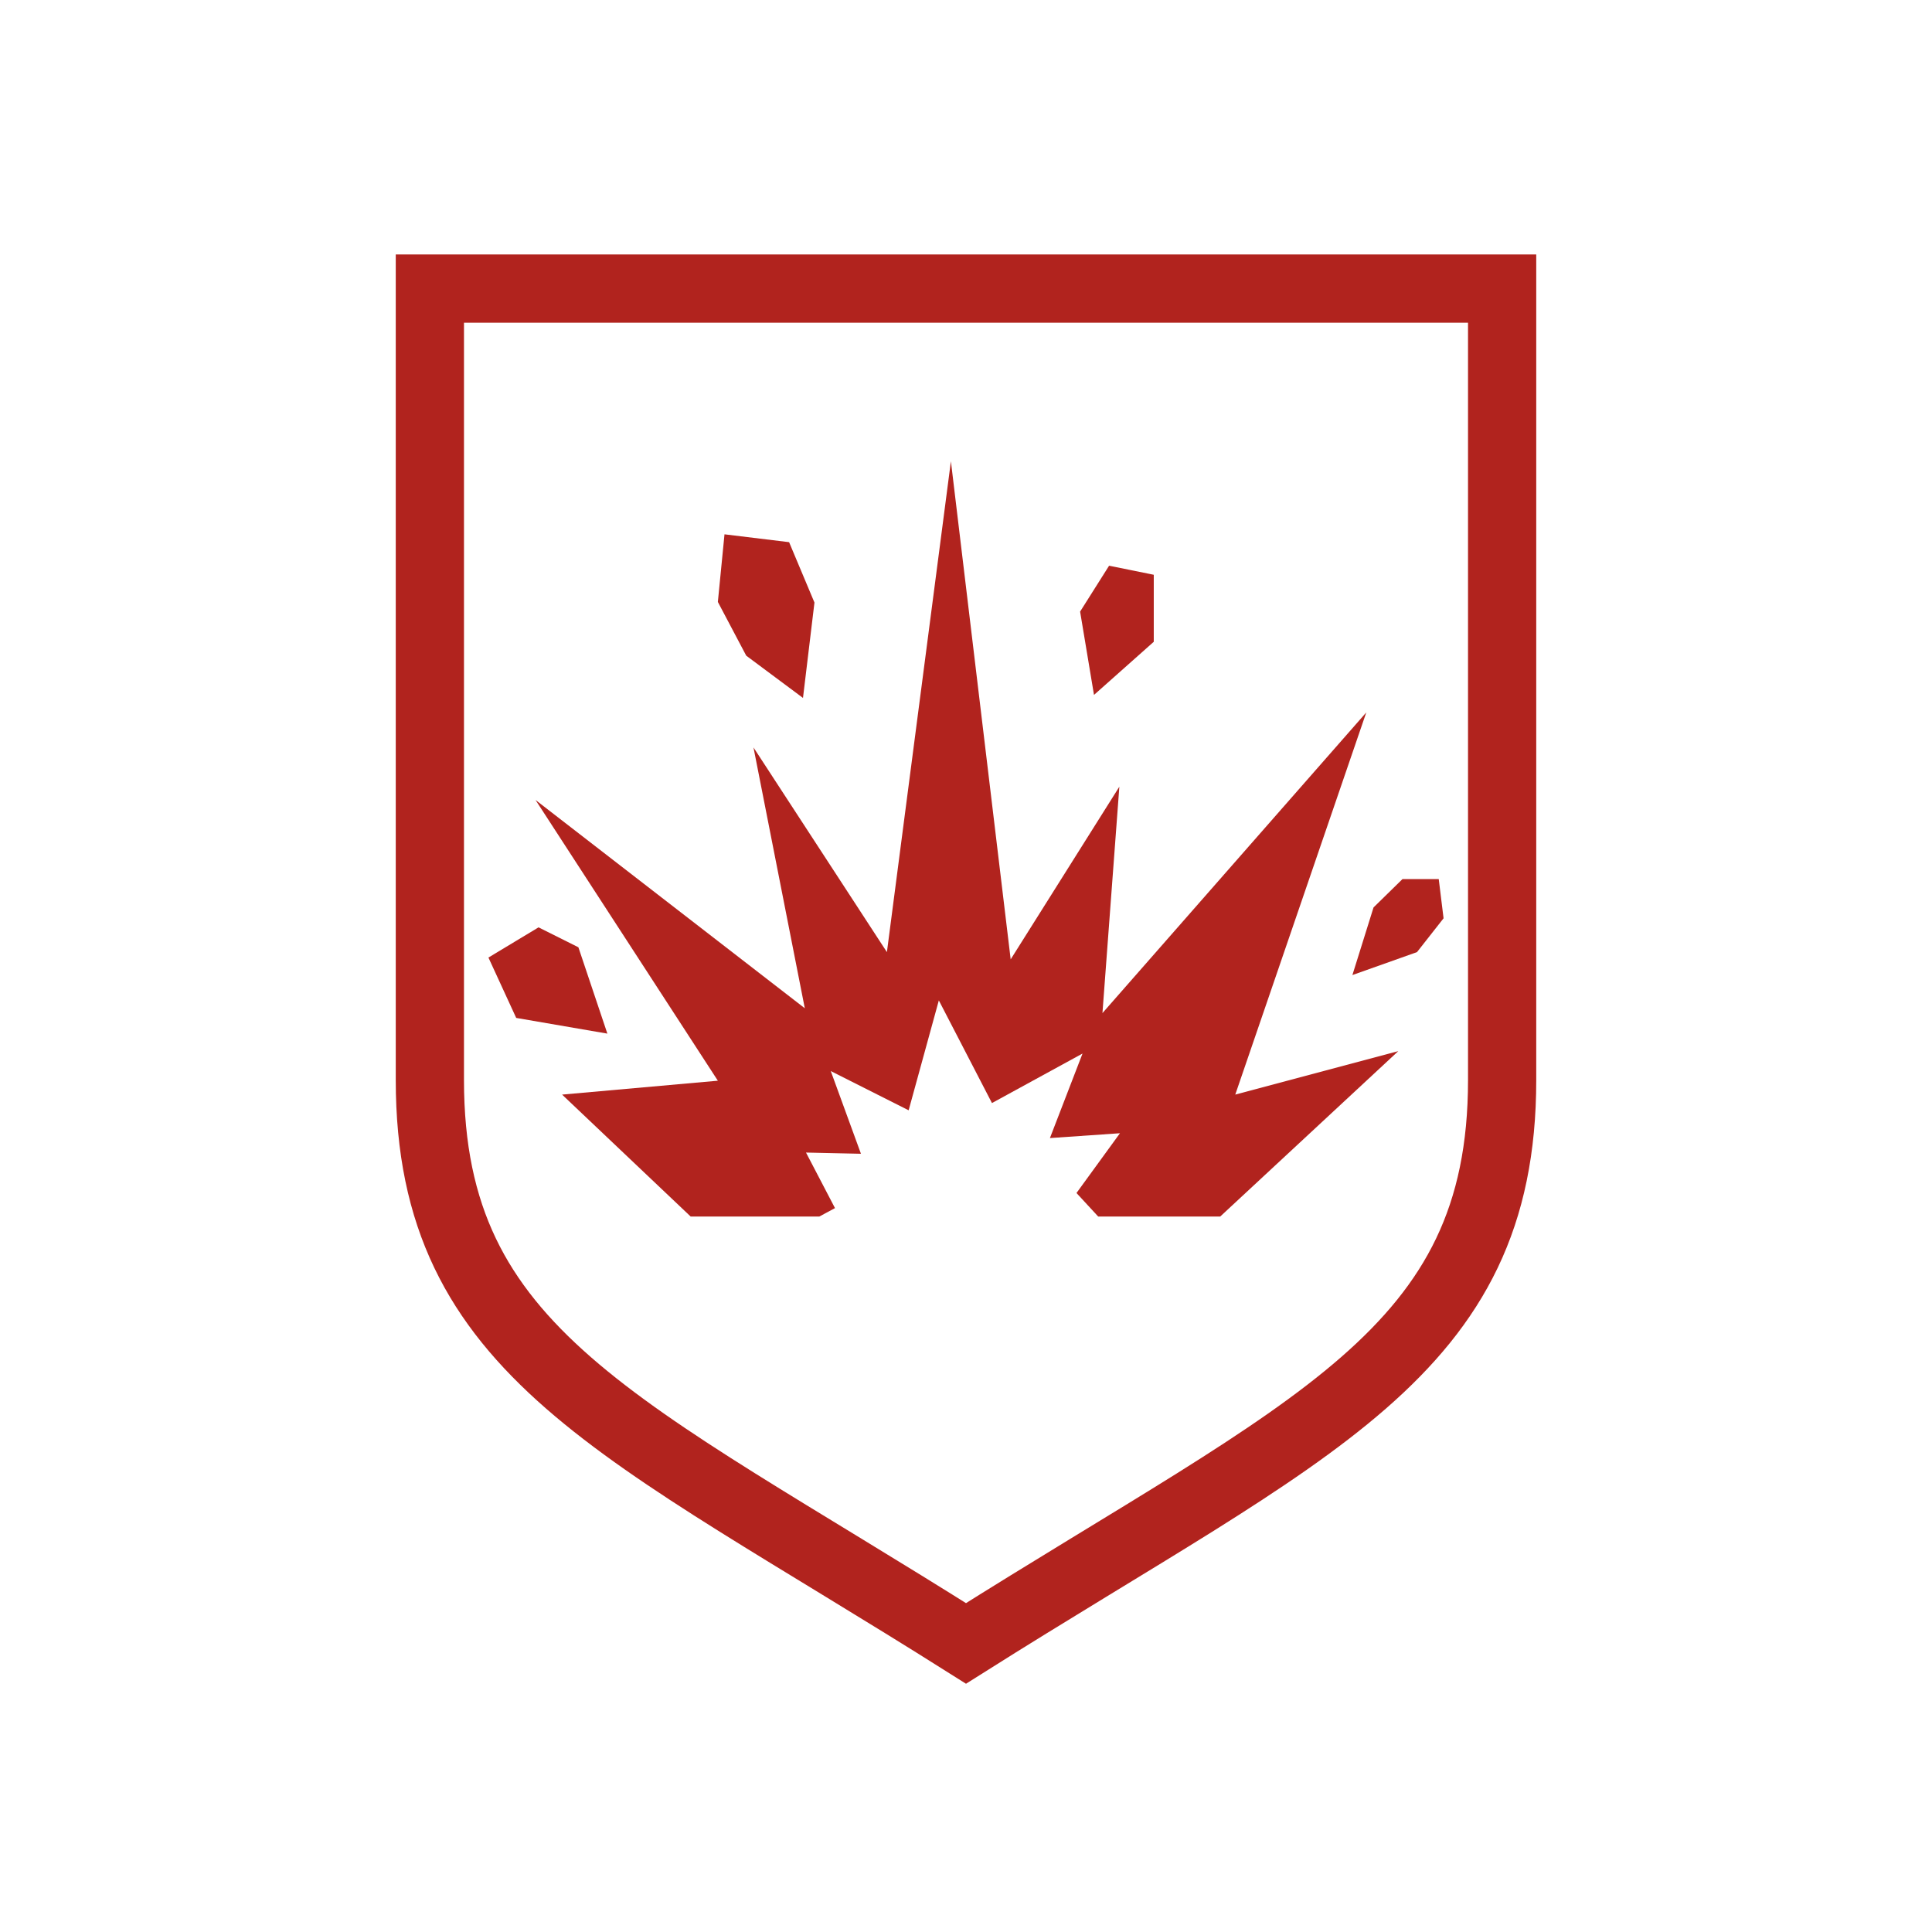
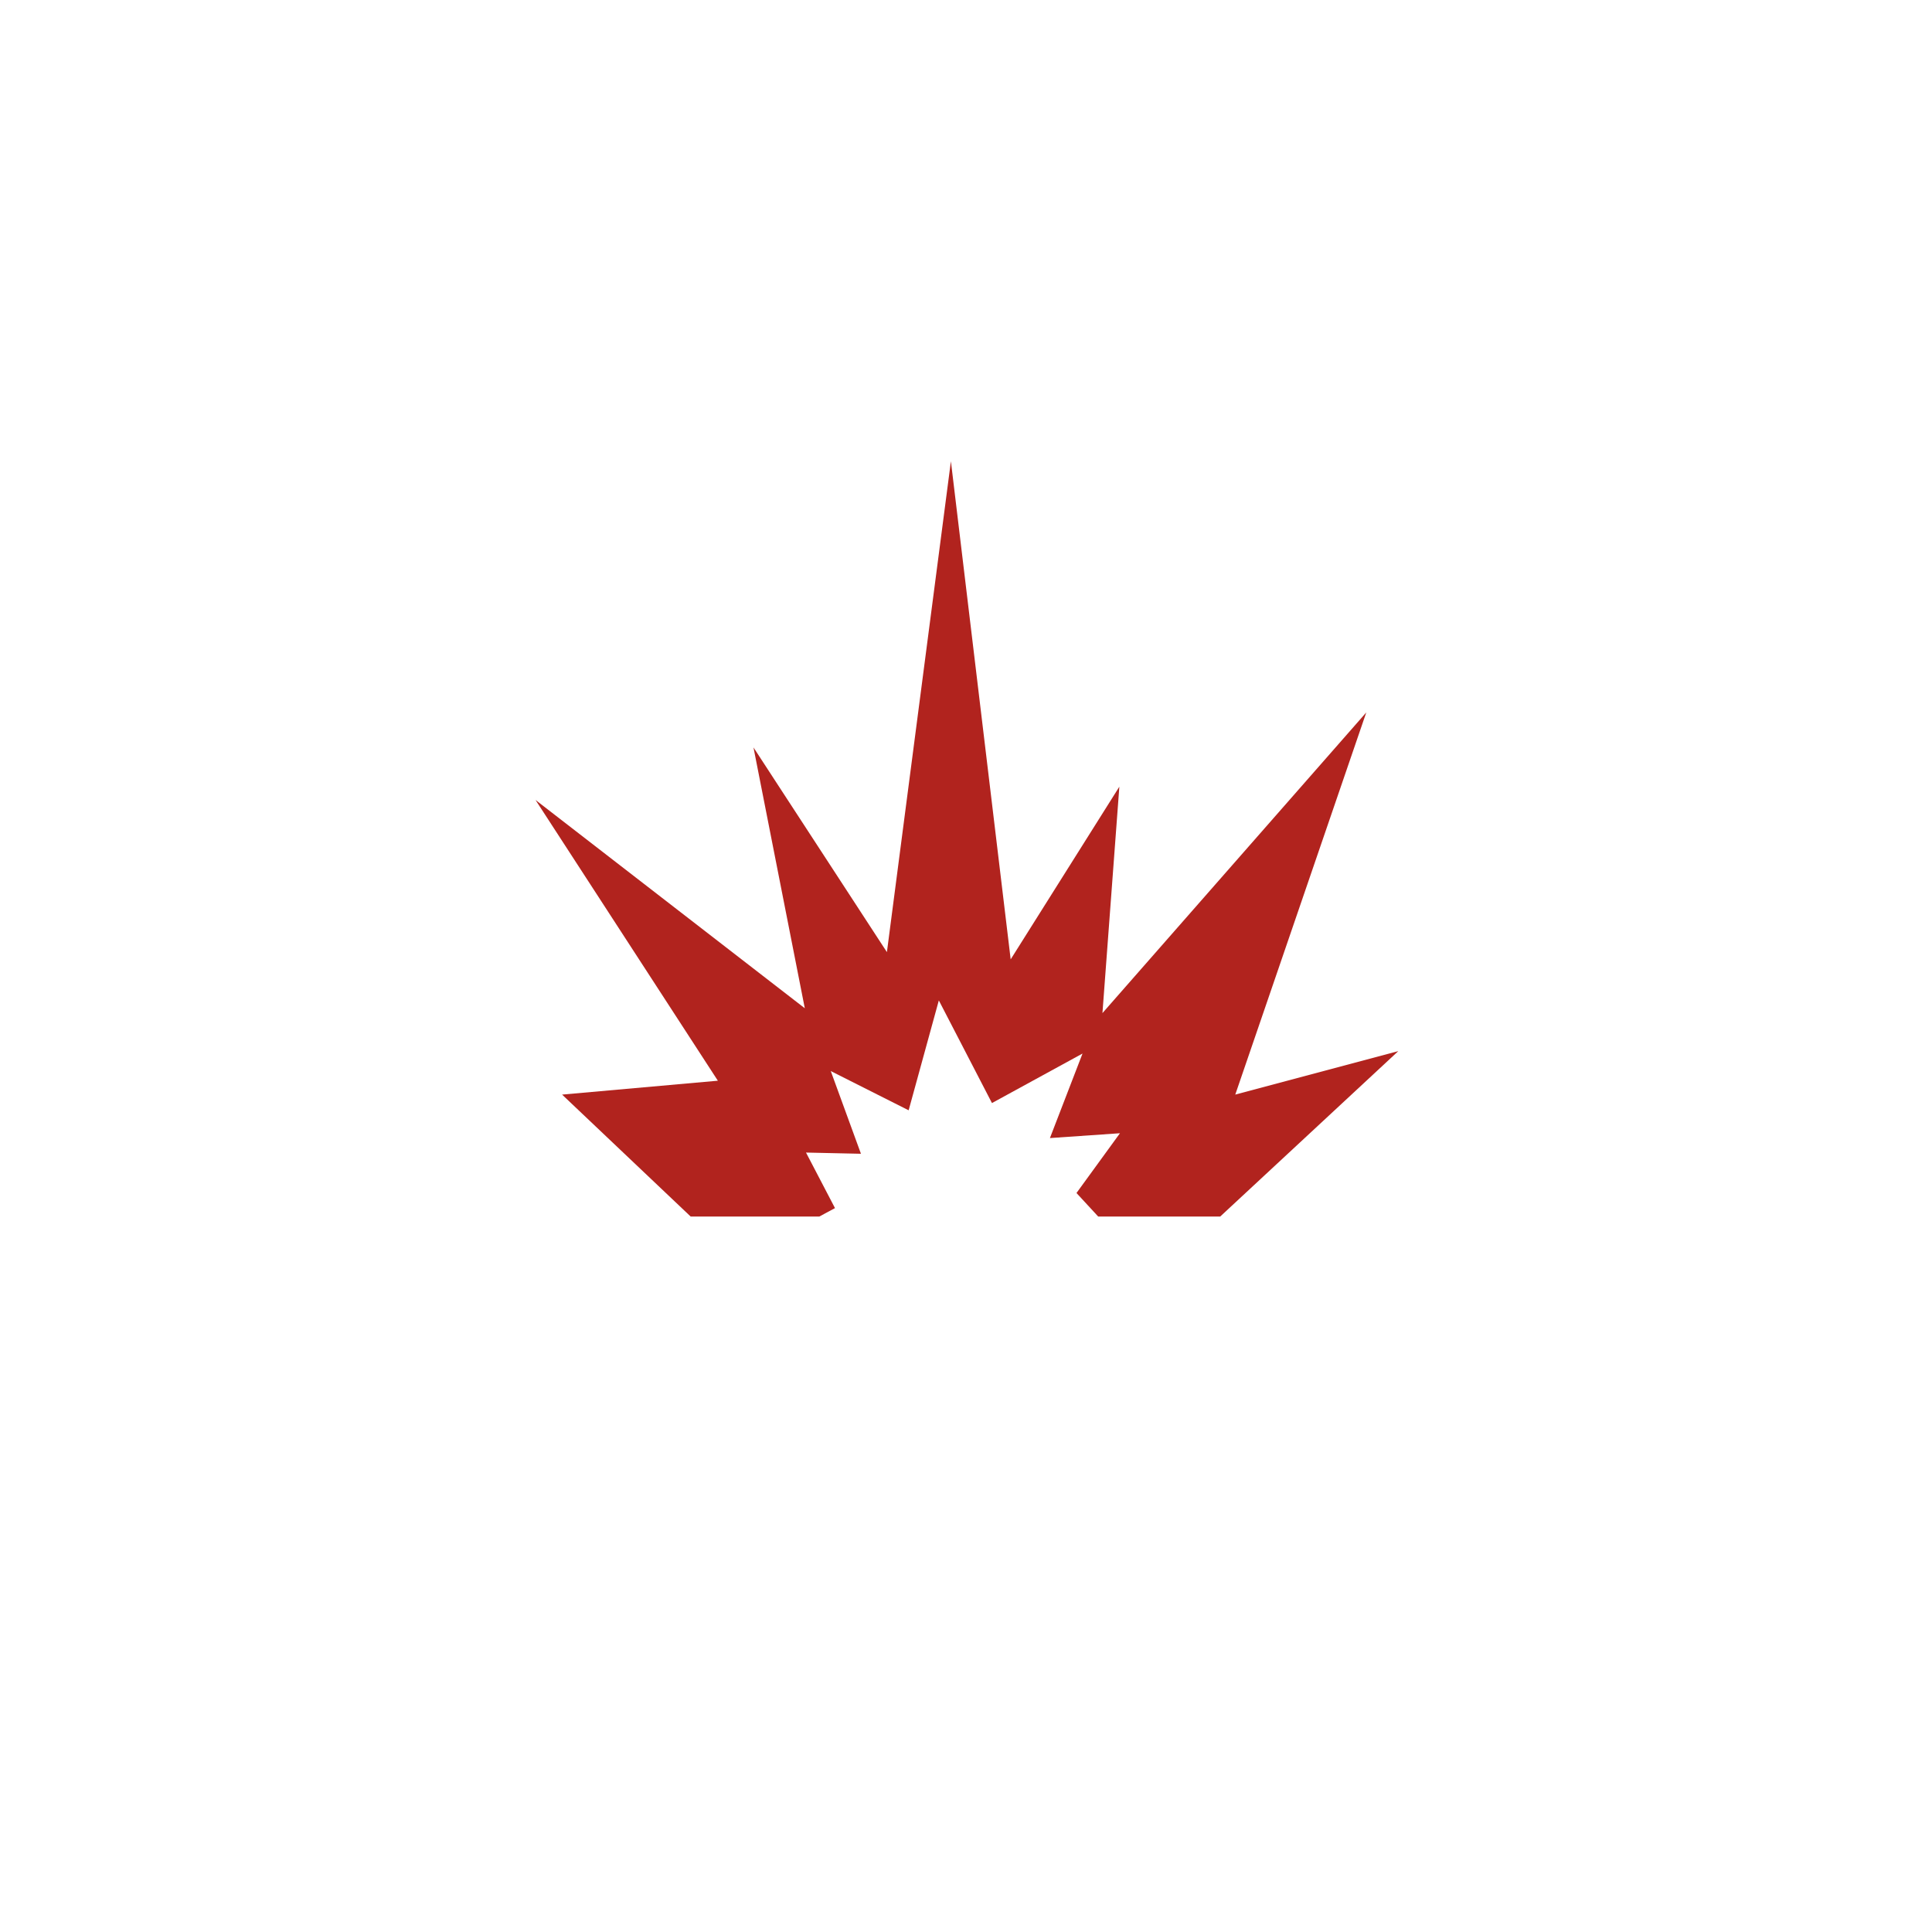
<svg xmlns="http://www.w3.org/2000/svg" id="Calque_1" data-name="Calque 1" viewBox="0 0 32 32">
  <defs>
    <style>.cls-2{fill:#b1231e}</style>
  </defs>
-   <path d="M7.12 4.78v13.11c0 4.54 3.16 5.72 8.88 9.33 5.72-3.61 8.88-4.79 8.88-9.33V4.78H7.12Z" style="fill:none;stroke:#b1231e;stroke-miterlimit:10;stroke-width:1.13px" />
-   <path d="m12.36 10.86-.47-.89.11-1.12 1.07.13.42 1-.19 1.58-.94-.7zM8.09 15.86l.83-.5.66.33.48 1.43-1.51-.26-.46-1zM19.11 9.52v1.11l-.99.88-.23-1.38.48-.76.74.15zM22.75 15.03l.48-.47h.6l.08.65-.44.56-1.07.38.35-1.12z" class="cls-2" />
  <path d="m23.16 17.41-2.7.72 2.17-6.33-4.37 4.98.28-3.75-1.8 2.86-.99-8.25-1.06 8.13-2.21-3.39.85 4.32-4.46-3.45 3.02 4.65-2.58.23 2.13 2.02h2.13l.26-.14-.48-.92.91.02-.5-1.37 1.29.65.5-1.82.88 1.7 1.5-.82-.54 1.4 1.16-.08-.72.99.36.39h2.02l2.95-2.74z" class="cls-2" />
</svg>